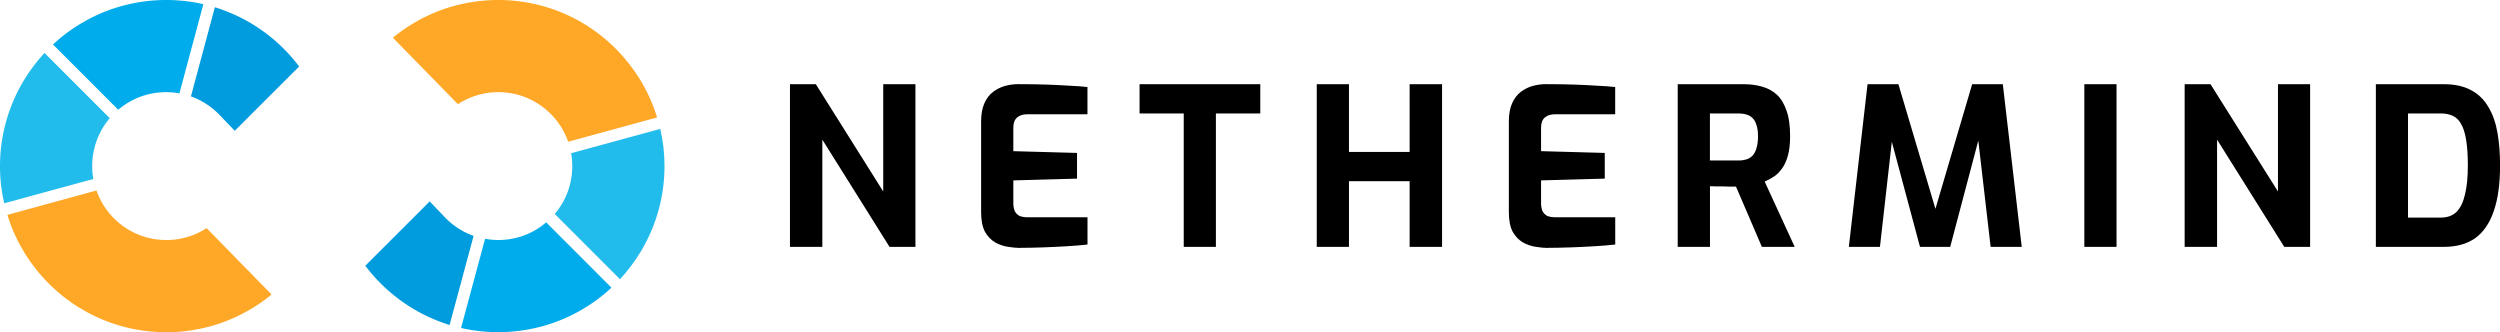
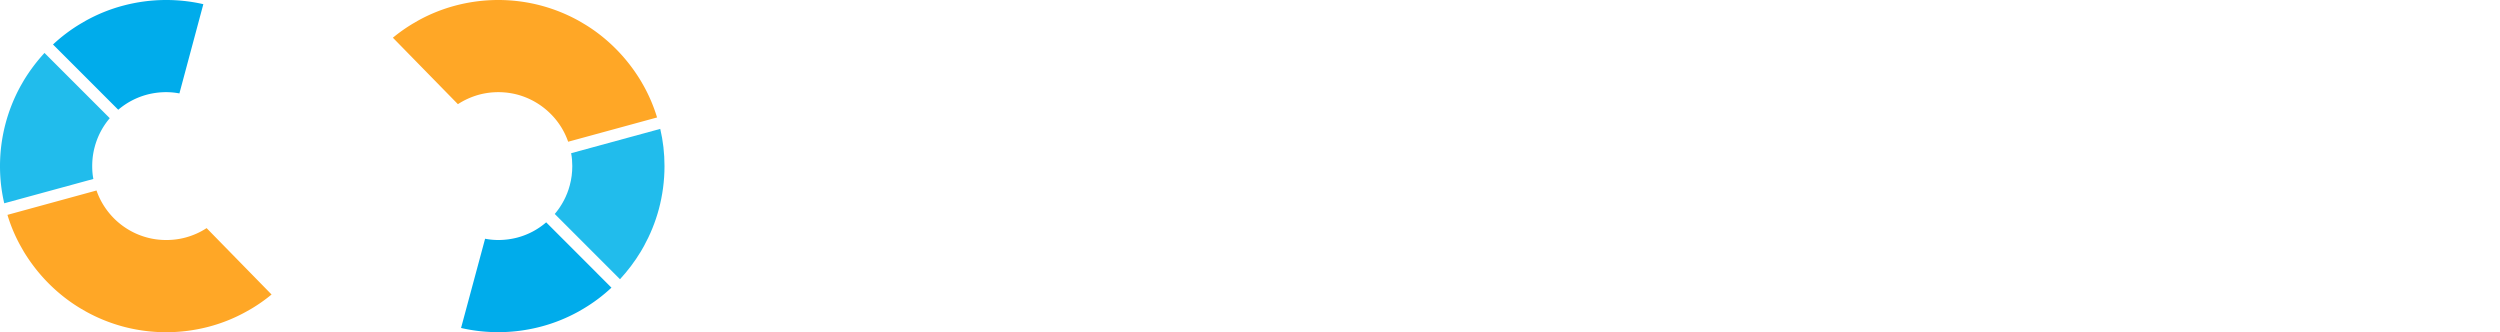
<svg xmlns="http://www.w3.org/2000/svg" id="Layer_1" viewBox="0 0 453.31 60.24">
  <defs>
    <style>.cls-1{fill:#21bcec}.cls-2{fill:#ffa726}.cls-3{fill:#00aceb}.cls-4{fill:#009cdd}</style>
  </defs>
  <path d="m36.87.76-4.34 16.18c-.78-.15-1.58-.23-2.41-.23-1.2 0-2.36.16-3.47.45a13.32 13.32 0 0 0-5.21 2.74L9.61 8.07a29.28 29.28 0 0 1 5.04-3.79l.91-.53c2.12-1.17 4.39-2.1 6.78-2.73C24.83.36 27.44 0 30.13 0c2.32 0 4.58.26 6.75.76Z" class="cls-3" />
  <path d="M119.72 23.37c.51 2.17.77 4.42.77 6.74 0 2.7-.36 5.31-1.02 7.79-.64 2.39-1.57 4.66-2.73 6.76l-.54.94c-1.09 1.8-2.36 3.49-3.78 5.03L100.59 38.8c1.26-1.49 2.22-3.26 2.73-5.22.3-1.1.45-2.27.45-3.47 0-.8-.06-1.58-.21-2.33l16.16-4.41Z" class="cls-1" />
-   <path d="m85.88 42.75-4.36 16.18c-2.01-.63-3.93-1.45-5.74-2.45l-.89-.51a31.062 31.062 0 0 1-5.84-4.55c0-.01-.01-.01-.01-.01l-.88-.92c-.68-.73-1.32-1.51-1.92-2.31l11.67-11.66 2.58 2.69c.12.13.25.26.38.39 1.38 1.39 3.09 2.49 4.99 3.16ZM54.24 12.06 42.57 23.71h-.01l-2.57-2.68c-.13-.13-.25-.26-.38-.39-1.39-1.39-3.1-2.49-4.99-3.16l4.34-16.17c2.01.63 3.94 1.45 5.74 2.44l.89.52c2.13 1.28 4.1 2.81 5.84 4.55.01 0 .01.01.01.01l.88.91c.68.75 1.33 1.52 1.93 2.32Z" class="cls-4" />
  <path d="m99.04 40.32 11.83 11.84a29.28 29.28 0 0 1-5.04 3.79l-.91.53c-2.12 1.17-4.39 2.1-6.78 2.73-2.49.66-5.1 1.02-7.79 1.02-2.32 0-4.58-.26-6.75-.76l4.36-16.18c.78.15 1.58.23 2.4.23 1.2 0 2.37-.16 3.47-.45 1.95-.52 3.72-1.47 5.21-2.76Z" class="cls-3" />
  <path d="M37.45 41.35 49.24 53.4a29.37 29.37 0 0 1-3.61 2.55l-.95.54a29.21 29.21 0 0 1-6.75 2.73c-2.49.66-5.1 1.02-7.8 1.02s-5.31-.36-7.79-1.02c-2.38-.64-4.64-1.56-6.74-2.72l-.97-.56c-2.11-1.26-4.05-2.79-5.78-4.52s-3.26-3.69-4.54-5.8l-.53-.93a28.517 28.517 0 0 1-2.43-5.73l16.15-4.42c.66 1.92 1.76 3.64 3.17 5.06 1.64 1.64 3.71 2.86 6.01 3.47 1.11.3 2.27.45 3.47.45s2.37-.15 3.48-.45c1.38-.37 2.68-.95 3.85-1.72Z" class="cls-2" />
  <path d="M8.07 9.6 19.9 21.43a13.273 13.273 0 0 0-2.73 5.22c-.3 1.1-.45 2.27-.45 3.47 0 .8.06 1.58.21 2.33L.77 36.86A29.45 29.45 0 0 1 0 30.12a30.185 30.185 0 0 1 3.75-14.55l.54-.94c1.09-1.8 2.36-3.49 3.78-5.03Z" class="cls-1" />
  <path d="m119.17 21.29-16.15 4.41c-.67-1.93-1.76-3.65-3.18-5.06a13.476 13.476 0 0 0-6.01-3.48 13.637 13.637 0 0 0-6.94 0c-1.38.38-2.68.96-3.86 1.73L71.24 6.84a29.37 29.37 0 0 1 3.61-2.55l.95-.55a29.63 29.63 0 0 1 6.75-2.72C85.04.36 87.65 0 90.35 0s5.31.36 7.79 1.02c2.38.64 4.65 1.56 6.75 2.72l.96.56c2.12 1.26 4.05 2.79 5.78 4.52s3.26 3.69 4.54 5.8l.53.92a29.22 29.22 0 0 1 2.44 5.75Z" class="cls-2" />
-   <path d="M143.24 44.76V15.27h4.69l12.22 19.45V15.27h5.84v29.49h-4.7l-12.18-19.44v19.44h-5.87zM185 44.96c-.63 0-1.35-.07-2.17-.2-.81-.11-1.6-.37-2.37-.8-.74-.43-1.35-1.06-1.85-1.91-.47-.88-.71-2.07-.71-3.59V22c0-1.3.2-2.39.59-3.27.39-.88.92-1.57 1.58-2.07.66-.5 1.38-.86 2.17-1.08.79-.21 1.56-.32 2.33-.32 1.97 0 3.71.03 5.2.08 1.52.05 2.89.12 4.1.2 1.21.05 2.31.13 3.31.24v4.94H186.3c-.81 0-1.45.2-1.89.6-.45.4-.67 1.01-.67 1.83v4.26l11.55.32v4.66l-11.55.32v4.06c0 .69.11 1.24.32 1.63.24.37.54.64.91.8.39.13.8.2 1.22.2h11v4.94c-1.16.13-2.44.24-3.86.32-1.39.08-2.81.15-4.26.2-1.42.05-2.77.08-4.06.08ZM214.64 44.76V20.57h-8.01v-5.3h21.89v5.3h-8.05v24.19h-5.83zM238.76 44.76V15.27h5.84v12.28h11V15.27h5.88v29.49h-5.88V32.85h-11v11.91h-5.84zM280.69 44.96c-.63 0-1.35-.07-2.17-.2-.81-.11-1.6-.37-2.37-.8-.74-.43-1.35-1.06-1.85-1.91-.47-.88-.71-2.07-.71-3.59V22c0-1.3.2-2.39.59-3.27.39-.88.92-1.57 1.58-2.07.66-.5 1.38-.86 2.17-1.08.79-.21 1.56-.32 2.33-.32 1.97 0 3.71.03 5.2.08 1.52.05 2.89.12 4.1.2 1.21.05 2.31.13 3.31.24v4.94h-10.88c-.81 0-1.45.2-1.89.6-.45.4-.67 1.01-.67 1.83v4.26l11.55.32v4.66l-11.55.32v4.06c0 .69.11 1.24.32 1.63.24.37.54.64.91.8.39.13.8.2 1.22.2h11v4.94c-1.16.13-2.45.24-3.86.32-1.39.08-2.81.15-4.26.2-1.42.05-2.77.08-4.06.08ZM304.21 44.76V15.27h12.07c1.16 0 2.23.15 3.23.44 1 .27 1.88.74 2.64 1.43.76.69 1.35 1.65 1.77 2.87.45 1.22.67 2.79.67 4.7 0 1.35-.13 2.51-.39 3.47-.26.96-.62 1.74-1.06 2.35-.42.61-.91 1.1-1.46 1.47-.55.37-1.12.68-1.7.92l5.44 11.84h-5.95l-4.69-10.92h-1.1c-.39-.03-.8-.04-1.22-.04h-1.26c-.42 0-.8-.01-1.14-.04v11h-5.84Zm5.84-15.66h5.21c.53 0 1-.07 1.42-.2.42-.13.79-.36 1.1-.68.32-.35.55-.8.71-1.35.18-.56.28-1.28.28-2.15 0-.82-.09-1.5-.28-2.03-.16-.56-.39-.98-.71-1.28-.32-.32-.68-.53-1.1-.64-.42-.13-.89-.2-1.42-.2h-5.21v8.53ZM335.24 44.76l3.39-29.49h5.6l6.71 22.6 6.66-22.6h5.56l3.43 29.49h-5.64l-2.52-21.72.91.08-5.72 21.64h-5.48l-5.8-21.64.99-.04-2.45 21.68h-5.64zM377.94 15.27h5.84v29.49h-5.84zM396.13 44.76V15.27h4.69l12.23 19.45V15.27h5.83v29.49h-4.69l-12.18-19.44v19.44h-5.88zM430.8 44.76V15.27h12.34c1.97 0 3.61.36 4.93 1.08 1.31.69 2.35 1.7 3.12 3.03.79 1.3 1.34 2.86 1.66 4.66.32 1.81.47 3.8.47 5.98 0 3.32-.38 6.07-1.14 8.25-.74 2.18-1.85 3.81-3.35 4.9-1.5 1.06-3.39 1.59-5.68 1.59h-12.34Zm5.84-5.3h5.91c1.21 0 2.17-.35 2.88-1.04.71-.72 1.22-1.78 1.54-3.19.34-1.41.51-3.15.51-5.22 0-1.91-.11-3.48-.32-4.7-.21-1.25-.52-2.22-.95-2.91-.39-.69-.91-1.17-1.54-1.43-.6-.27-1.31-.4-2.13-.4h-5.91v18.89Z" />
</svg>